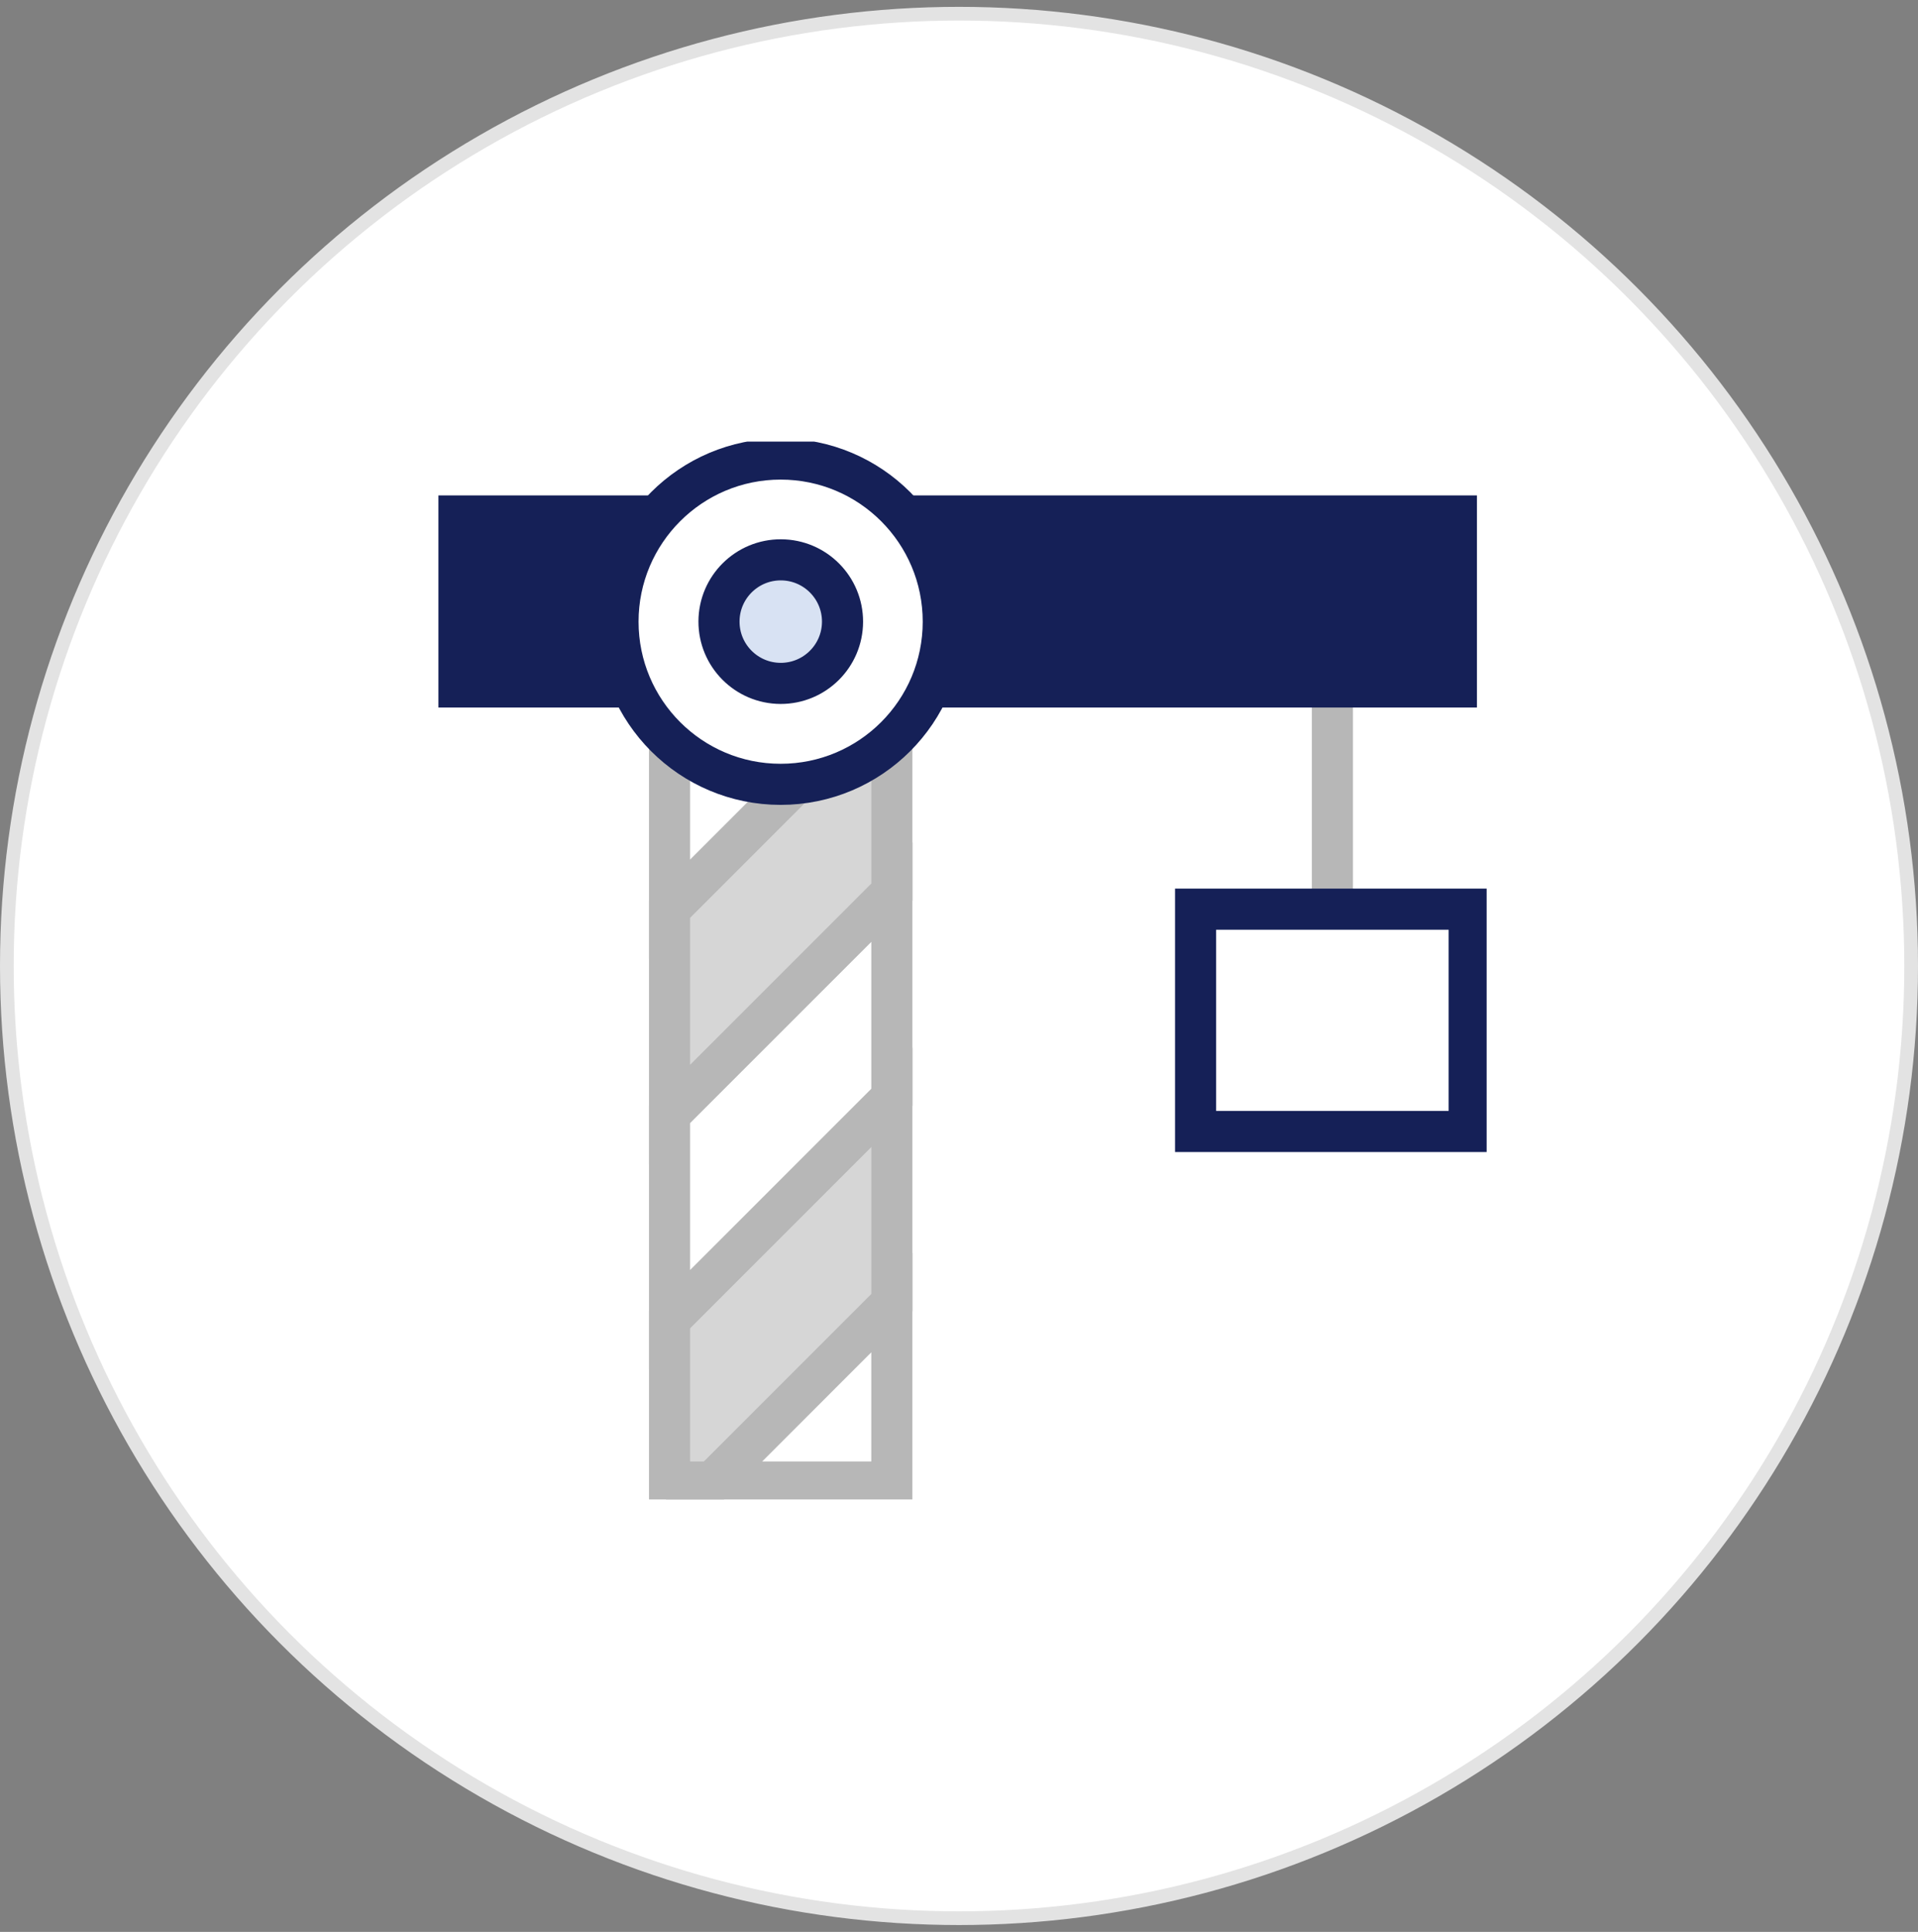
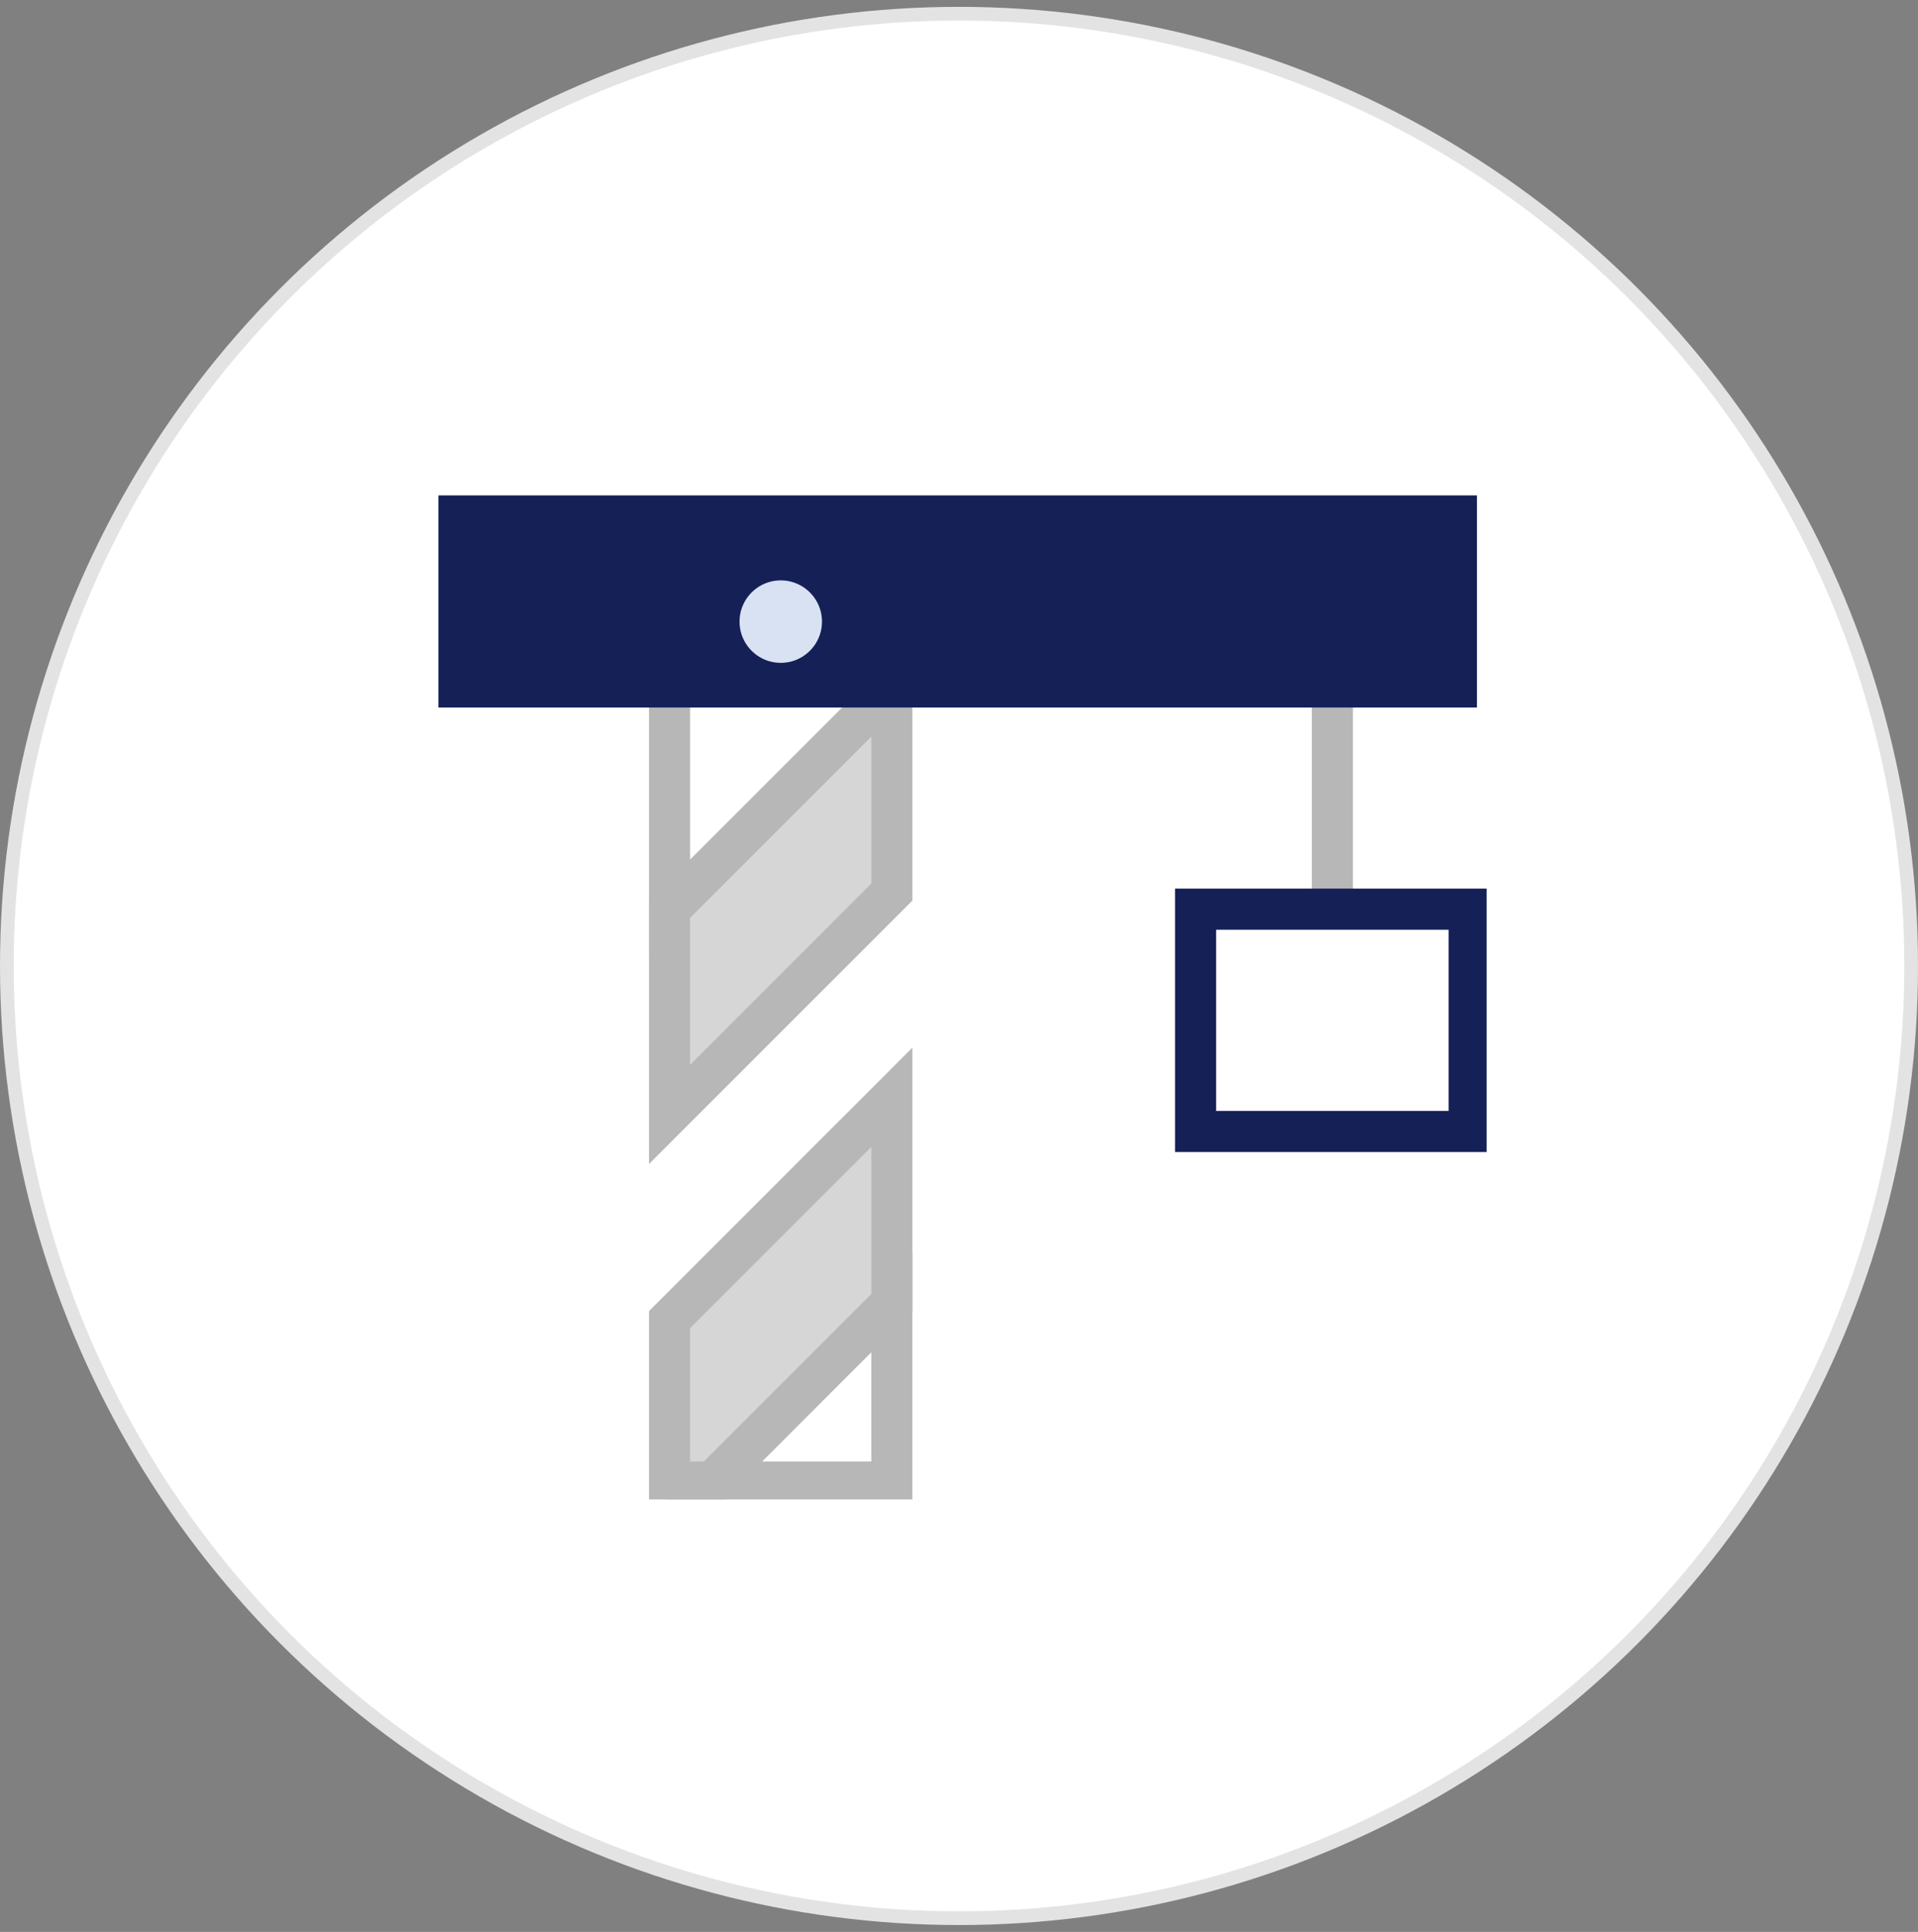
<svg xmlns="http://www.w3.org/2000/svg" width="140" height="141" viewBox="0 0 140 141" fill="none">
  <rect x="0" y="0" width="140" height="141" fill="#808080" stroke="none" />
  <circle cx="70" cy="70.5" r="69.5" fill="white" stroke="#E3E3E3" />
  <g clip-path="url(#clip0_11831_7284)">
    <path d="M97.254 49.51V69.481" stroke="#B7B7B7" stroke-width="3" />
    <path d="M107.24 66.356H87.269V82.582H107.24V66.356Z" fill="white" stroke="#152057" stroke-width="3" />
    <path d="M65.098 108.166V95.064L51.996 108.166H65.098Z" fill="white" stroke="#B7B7B7" stroke-width="3" />
    <path d="M48.872 108.166H51.997L65.099 95.064V80.086L48.872 96.313V108.166Z" fill="#D6D6D6" stroke="#B7B7B7" stroke-width="3" />
-     <path d="M48.872 81.334V96.313L65.099 80.086V65.108L48.872 81.334Z" fill="white" stroke="#B7B7B7" stroke-width="3" />
    <path d="M65.099 50.129L48.872 66.356V81.334L65.099 65.108V50.129Z" fill="#D6D6D6" stroke="#B7B7B7" stroke-width="3" />
    <path d="M65.099 42.649H48.872V66.356L65.099 50.129V42.649Z" fill="white" stroke="#B7B7B7" stroke-width="3" />
    <path d="M106.306 37.656H33.273V50.138H106.306V37.656Z" fill="#152057" stroke="#152057" stroke-width="3" />
-     <path d="M68.852 45.374C68.852 51.929 63.536 57.245 56.981 57.245C50.426 57.245 45.11 51.929 45.11 45.374C45.11 38.819 50.426 33.504 56.981 33.504C63.545 33.504 68.852 38.819 68.852 45.374Z" fill="white" stroke="#152057" stroke-width="3" />
    <path d="M61.498 45.383C61.506 42.893 59.494 40.868 57.004 40.86C54.514 40.852 52.489 42.865 52.481 45.355C52.473 47.845 54.486 49.87 56.976 49.878C59.466 49.885 61.491 47.873 61.498 45.383Z" fill="#D8E2F3" stroke="#152057" stroke-width="3" stroke-linecap="round" stroke-linejoin="round" />
  </g>
  <defs>
    <clipPath id="clip0_11831_7284">
      <rect width="76.514" height="77.21" fill="white" transform="translate(32 32.23)" />
    </clipPath>
  </defs>
</svg>